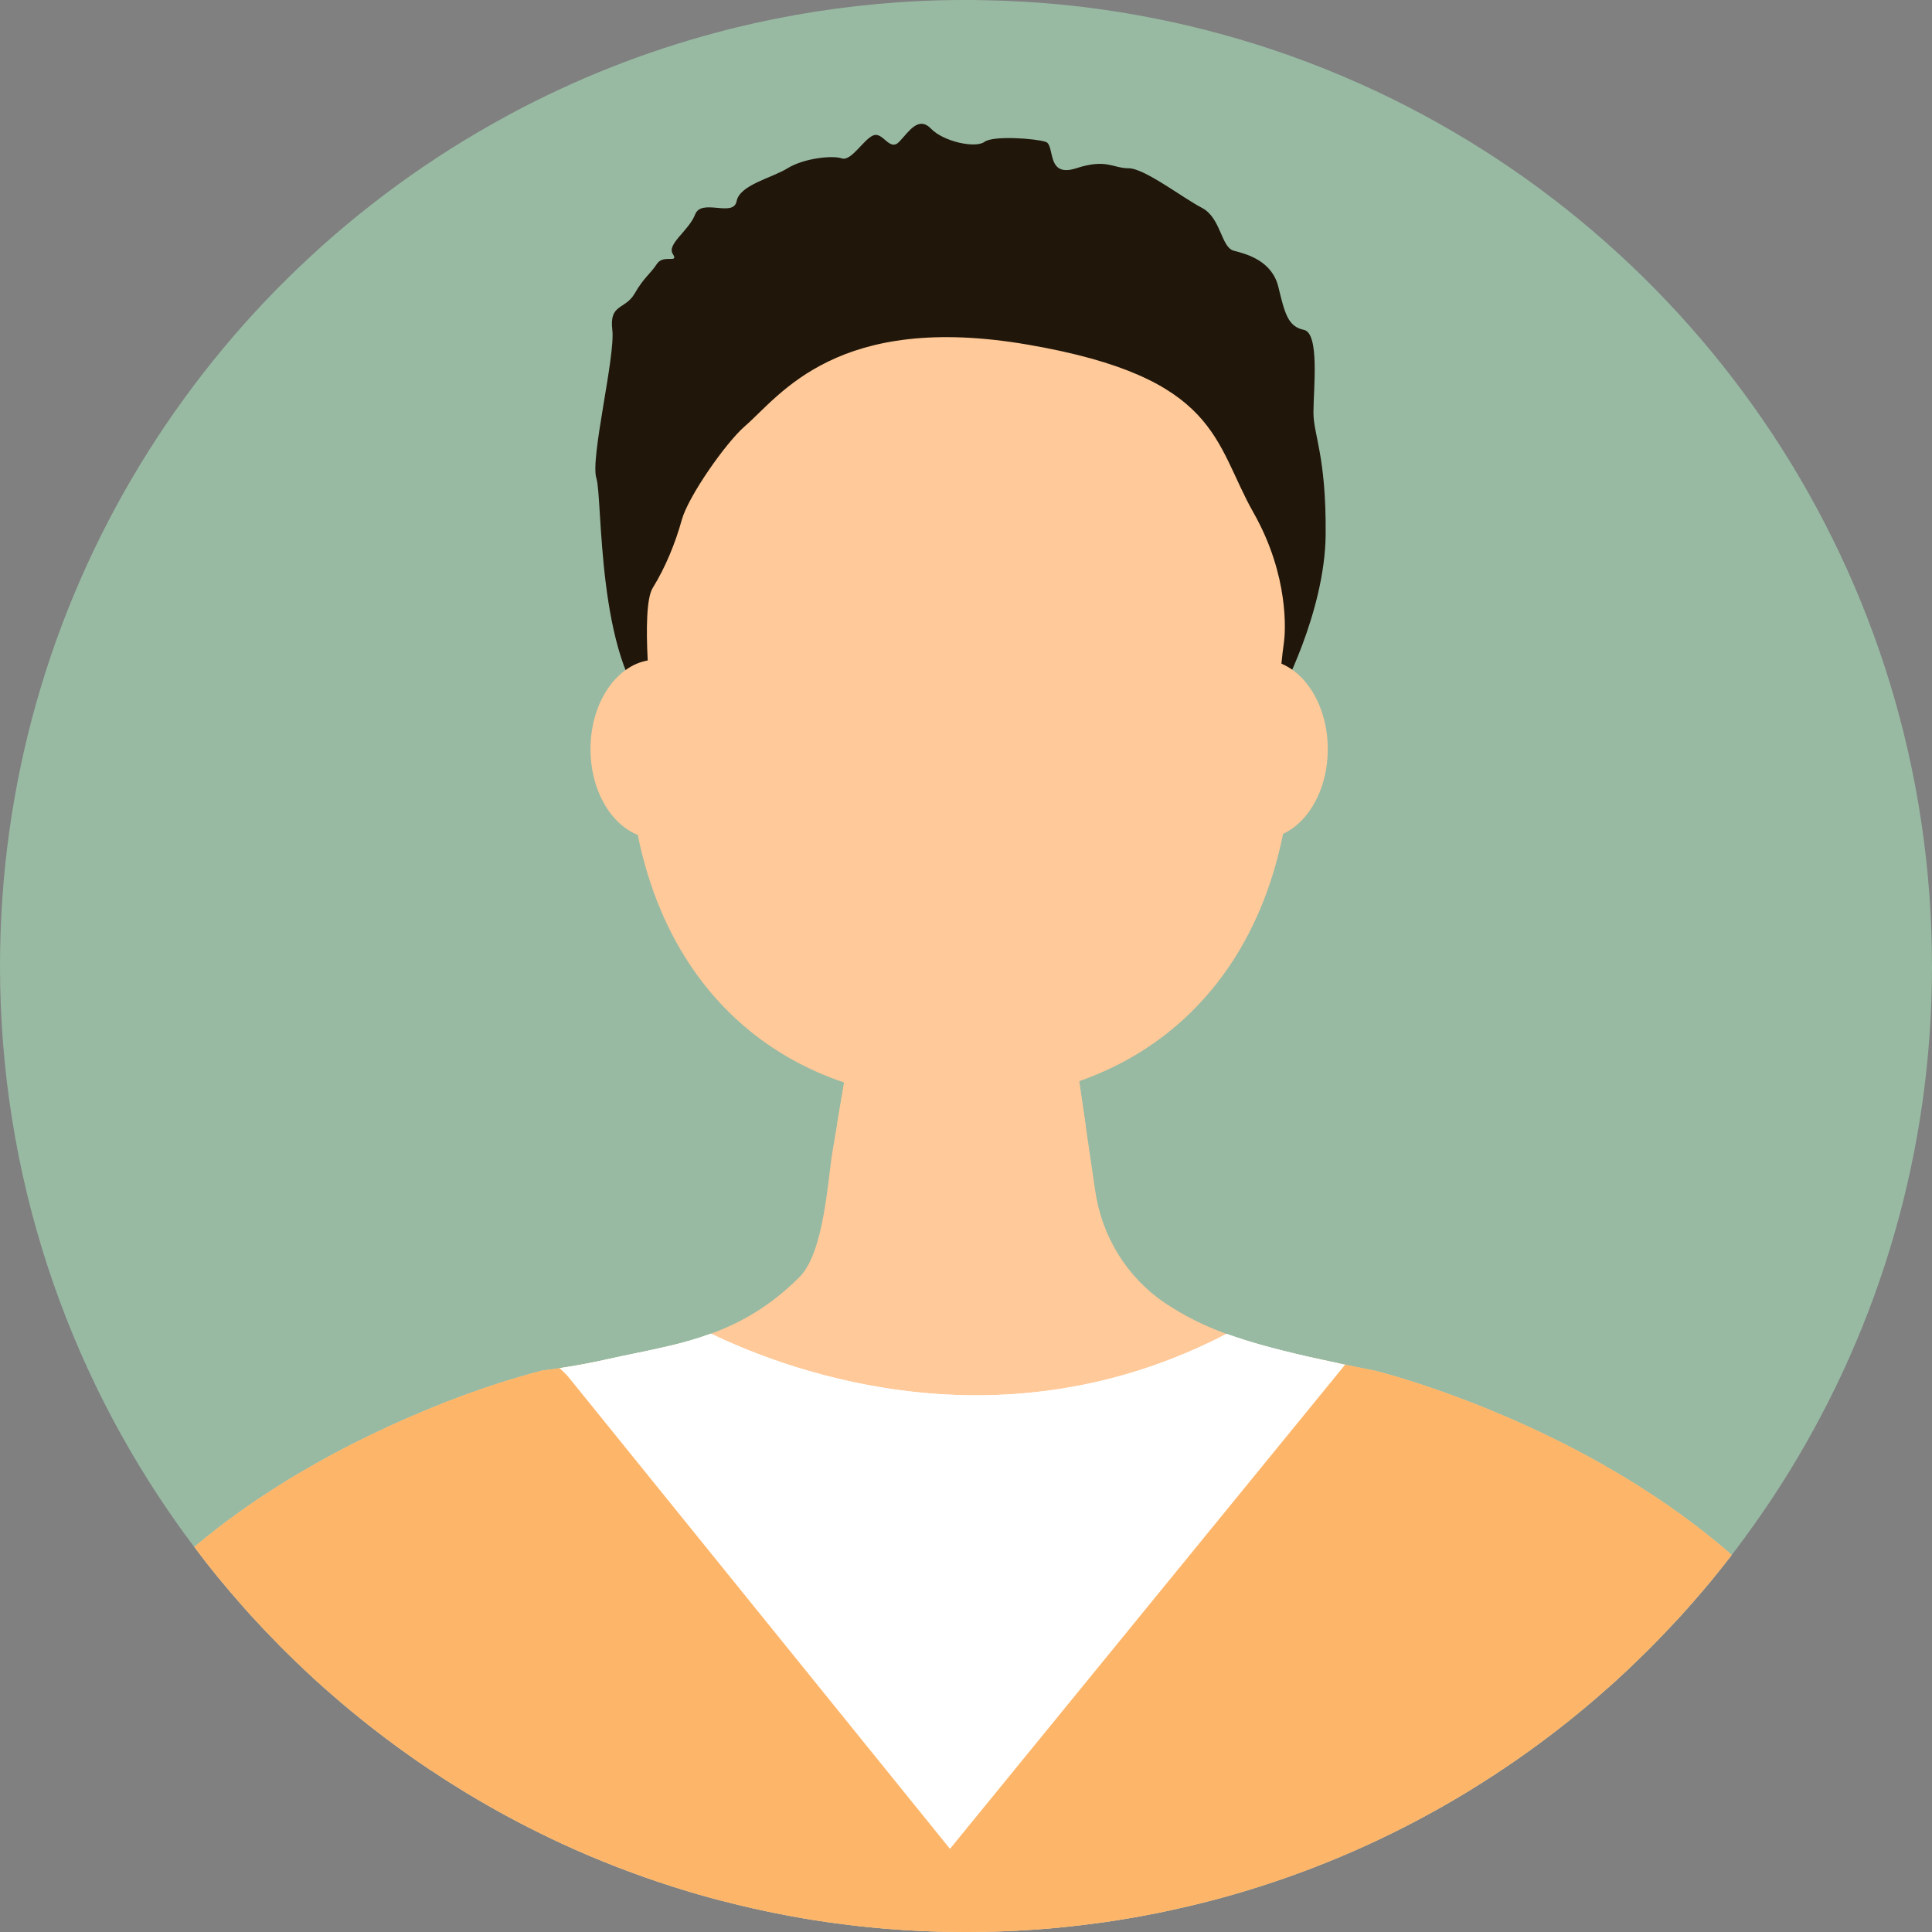
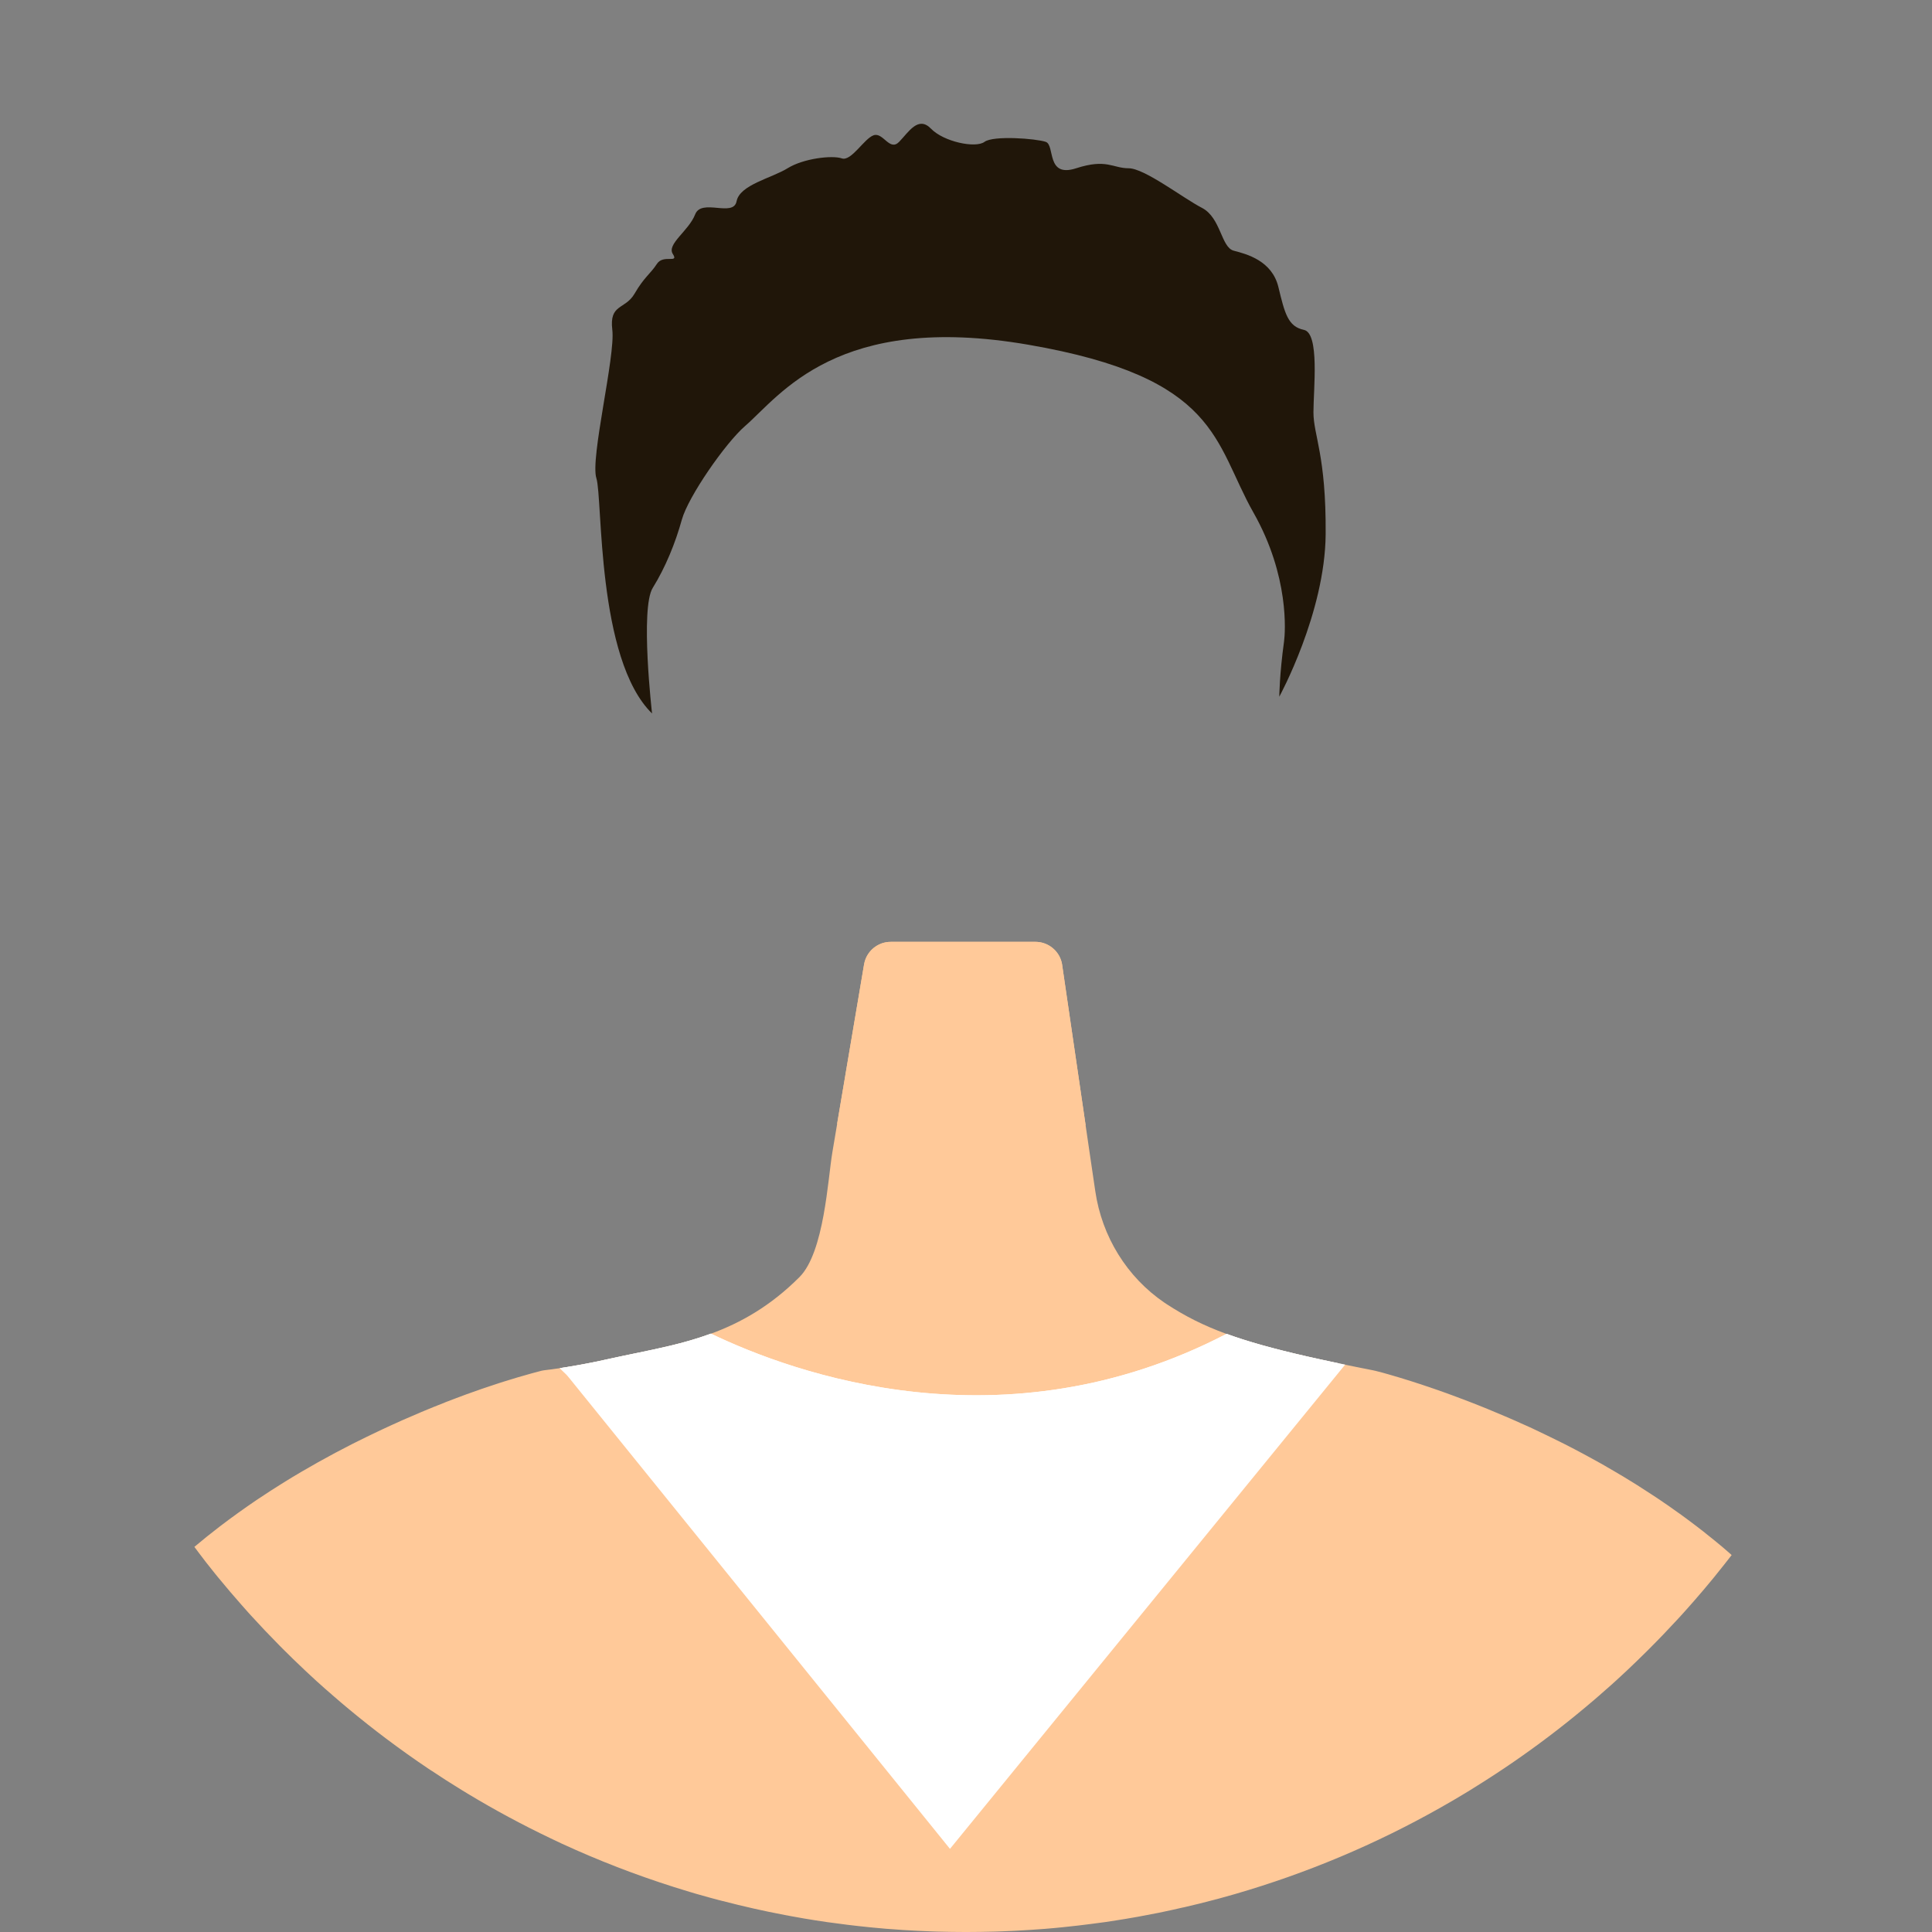
<svg xmlns="http://www.w3.org/2000/svg" width="557" height="557" viewBox="0 0 557 557">
  <rect x="0" y="0" width="557" height="557" fill="#808080" stroke="none" />
  <defs>
    <style>
      .cls-1 {
        fill: #98baa3;
      }

      .cls-1, .cls-2, .cls-3, .cls-4, .cls-5 {
        stroke-width: 0px;
      }

      .cls-6 {
        mix-blend-mode: multiply;
      }

      .cls-2 {
        fill: #ffc999;
      }

      .cls-3 {
        fill: #fdb669;
      }

      .cls-7 {
        isolation: isolate;
      }

      .cls-4 {
        fill: #201609;
      }

      .cls-5 {
        fill: #fff;
      }
    </style>
  </defs>
  <g class="cls-7">
    <g id="_レイヤー_2" data-name="レイヤー 2">
      <g id="_Слой_1" data-name="Слой 1">
        <g>
-           <path class="cls-1" d="M557,278.5c0,53.43-15.06,103.36-41.15,145.75-2.9,4.71-5.93,9.33-9.1,13.84-.49.71-.99,1.43-1.51,2.13-.75,1.06-1.52,2.12-2.28,3.16-.14.18-.28.37-.41.54-.54.74-1.08,1.46-1.62,2.19-.19.26-.38.51-.58.76-.37.48-.73.96-1.1,1.44-.05.07-.11.14-.16.21-.64.83-1.28,1.65-1.94,2.48-.72.92-1.46,1.85-2.22,2.77-.19.24-.39.48-.58.73-.06.07-.11.14-.17.21-.11.14-.23.29-.35.43-1.78,2.17-3.6,4.31-5.46,6.44-.76.86-1.51,1.71-2.28,2.58-.09.09-.18.19-.26.29-.12.12-.22.25-.32.36-.4.44-.79.87-1.18,1.3-.28.3-.57.61-.84.91-2.64,2.86-5.33,5.67-8.09,8.42l-.6.6c-1.95,1.94-3.92,3.85-5.93,5.74-.05.03-.09.07-.13.12-.85.79-1.7,1.58-2.55,2.36-.53.48-1.06.96-1.59,1.44-1.29,1.15-2.58,2.29-3.88,3.41-.33.28-.66.56-.98.85-.85.73-1.7,1.45-2.57,2.17-3.49,2.93-7.05,5.77-10.69,8.52-6.65,5.04-13.54,9.78-20.65,14.21h-.01c-.62.4-1.22.78-1.84,1.16-.71.44-1.42.87-2.14,1.3h0c-.94.57-1.89,1.13-2.84,1.69-1.25.73-2.5,1.46-3.76,2.16-18.54,10.48-38.41,18.88-59.29,24.92-1.36.39-2.73.78-4.1,1.15-.38.1-.75.21-1.13.31h-.05c-.19.05-.38.1-.58.16-2.78.74-5.6,1.44-8.43,2.09-.19.05-.38.09-.57.13h-.07c-1.88.45-3.79.86-5.68,1.26-.44.1-.89.19-1.34.28-1.98.4-3.97.78-5.97,1.14-.04,0-.08.01-.13.02-.28.05-.57.1-.86.15-1.76.32-3.52.6-5.29.88-1.04.16-2.09.31-3.14.48-.65.08-1.3.17-1.95.26-.76.11-1.52.2-2.29.3-1.13.16-2.26.29-3.4.42h0c-1.46.17-2.92.33-4.38.48-1.81.19-3.63.35-5.45.5-1.07.08-2.14.16-3.2.23-.41.03-.82.05-1.23.08-2.59.17-5.19.3-7.81.4-.67.02-1.33.05-2,.07-2.79.07-5.57.12-8.38.12s-5.6-.05-8.39-.12c-.67-.02-1.33-.05-1.99-.07-2.61-.1-5.22-.23-7.81-.39-.58-.04-1.16-.08-1.74-.13-1.07-.07-2.14-.15-3.2-.23-1.25-.1-2.49-.22-3.73-.34-.4-.04-.8-.08-1.21-.12-4.04-.4-8.05-.9-12.03-1.46-.07-.01-.12-.02-.19-.03-2.13-.31-4.25-.64-6.37-1-1.31-.23-2.61-.46-3.92-.7-.58-.1-1.14-.21-1.72-.32-6.02-1.14-11.96-2.49-17.85-4.02h-.04c-.19-.05-.38-.09-.57-.15h-.02c-.96-.24-1.91-.5-2.85-.76-1.35-.37-2.7-.74-4.04-1.13-.03,0-.05-.02-.07-.02-.43-.13-.85-.25-1.28-.38-.04-.01-.06-.03-.1-.04h-.02c-.2-.06-.4-.12-.59-.17-1.5-.44-2.98-.9-4.47-1.38-11.08-3.51-21.87-7.69-32.31-12.5-1.09-.51-2.17-1.02-3.25-1.54-8.19-3.91-16.17-8.2-23.9-12.87-.61-.37-1.22-.73-1.82-1.11-.63-.38-1.26-.78-1.87-1.17-.93-.58-1.86-1.16-2.79-1.75-1.32-.85-2.61-1.7-3.92-2.58h-.03c-.28-.19-.56-.37-.85-.56-4.16-2.79-8.24-5.7-12.22-8.69-3.6-2.71-7.12-5.48-10.56-8.35-1.53-1.26-3.05-2.55-4.55-3.86-.84-.71-1.66-1.44-2.49-2.17-.84-.75-1.67-1.49-2.51-2.24-2.12-1.94-4.21-3.9-6.26-5.89-.18-.16-.35-.33-.51-.49-.71-.68-1.41-1.37-2.1-2.07l-.17-.16-.6-.6c-.42-.41-.83-.83-1.24-1.25-2.75-2.78-5.44-5.62-8.07-8.51-.27-.29-.53-.59-.79-.87-.55-.63-1.11-1.25-1.66-1.88-.07-.07-.13-.14-.2-.22-2.2-2.49-4.35-5.01-6.45-7.57-.18-.22-.35-.43-.53-.64-.27-.33-.54-.67-.81-1-.79-.97-1.57-1.95-2.33-2.93-.11-.14-.22-.28-.33-.42-.74-.94-1.47-1.88-2.18-2.82-.39-.5-.76-1.01-1.14-1.51-.28-.36-.55-.73-.82-1.09-.03-.04-.06-.08-.08-.11-1.1-1.46-2.17-2.93-3.23-4.41C19.17,394.62,0,338.79,0,278.5,0,172.76,58.93,80.78,145.73,33.64c.43-.25.88-.49,1.31-.72,18.65-10.01,38.56-17.96,59.45-23.52,1.88-.51,3.77-1,5.67-1.46h0c15.1-3.68,30.68-6.14,46.63-7.26,4.11-.29,8.24-.49,12.39-.6,2.43-.05,4.87-.08,7.31-.08,1.78,0,3.55.01,5.33.06,3.79.07,7.57.21,11.32.43,4.65.27,9.27.66,13.85,1.15,8.44.93,16.77,2.22,24.96,3.89,5.94,1.19,11.81,2.58,17.6,4.16,13.79,3.73,27.15,8.5,40,14.22.3.13.62.27.92.41,96.98,43.55,164.52,140.98,164.52,254.18Z" />
          <g>
            <path class="cls-2" d="M499.25,448.31c-.05.07-.11.14-.16.21-.64.83-1.28,1.65-1.94,2.48-.72.92-1.46,1.85-2.22,2.77-.19.24-.39.48-.58.73-.06.07-.11.14-.17.21-.11.14-.23.29-.35.43-1.78,2.17-3.6,4.31-5.46,6.44-.76.86-1.51,1.71-2.28,2.58-.09.09-.18.19-.26.29-.12.12-.22.25-.32.36-.4.44-.79.87-1.18,1.3-.28.3-.57.61-.84.91-2.64,2.86-5.33,5.67-8.09,8.42l-.6.6c-1.95,1.94-3.92,3.85-5.93,5.74-.05.03-.09.07-.13.12-.85.79-1.7,1.58-2.55,2.36-.53.48-1.06.96-1.59,1.44-1.29,1.15-2.58,2.29-3.88,3.41-.33.28-.66.56-.98.85-.85.73-1.7,1.45-2.57,2.17-3.49,2.93-7.05,5.77-10.69,8.52-6.65,5.04-13.54,9.78-20.65,14.21h-.01c-.62.4-1.22.78-1.84,1.16-.71.44-1.42.87-2.14,1.3h0c-.94.57-1.89,1.13-2.84,1.69-1.25.73-2.5,1.46-3.76,2.16-18.54,10.48-38.41,18.88-59.29,24.92-1.36.39-2.73.78-4.1,1.15-.38.1-.75.21-1.13.31h-.05c-.19.05-.38.1-.58.16-2.78.74-5.6,1.44-8.43,2.09-.19.05-.38.09-.57.13h-.07c-1.88.45-3.79.86-5.68,1.26-.44.1-.89.19-1.34.28-1.98.4-3.97.78-5.97,1.14-.04,0-.08.01-.13.02-.28.05-.57.1-.86.15-1.76.32-3.52.6-5.29.88-1.04.16-2.09.31-3.14.48-.65.08-1.3.17-1.95.26-.76.11-1.52.2-2.29.3-1.13.16-2.26.29-3.4.42h0c-1.46.17-2.92.33-4.38.48-1.81.19-3.63.35-5.45.5-1.07.08-2.14.16-3.2.23-.41.03-.82.05-1.23.08-2.59.17-5.19.3-7.81.4-.67.02-1.33.05-2,.07-2.79.07-5.57.12-8.38.12s-5.6-.05-8.39-.12c-.67-.02-1.33-.05-1.99-.07-2.61-.1-5.22-.23-7.81-.39-.58-.04-1.16-.08-1.74-.13-1.07-.07-2.14-.15-3.2-.23-1.25-.1-2.49-.22-3.73-.34-.4-.04-.8-.08-1.21-.12-4.04-.4-8.05-.9-12.03-1.46-.07-.01-.12-.02-.19-.03-2.13-.31-4.25-.64-6.37-1-1.31-.23-2.61-.46-3.92-.7-.58-.1-1.14-.21-1.72-.32-6.02-1.14-11.96-2.49-17.85-4.02h-.04c-.19-.05-.38-.09-.57-.15h-.02c-.96-.24-1.91-.5-2.85-.76-1.35-.37-2.7-.74-4.04-1.13-.03,0-.05-.02-.07-.02-.43-.13-.85-.25-1.28-.38-.04-.01-.06-.03-.1-.04h-.02c-.2-.06-.4-.12-.59-.17-1.5-.44-2.98-.9-4.47-1.38-11.08-3.51-21.87-7.69-32.31-12.5-1.09-.51-2.17-1.02-3.25-1.54-8.19-3.91-16.17-8.2-23.9-12.87-.61-.37-1.22-.73-1.82-1.11-.63-.38-1.26-.78-1.87-1.17-.93-.58-1.86-1.16-2.79-1.75-1.32-.85-2.61-1.7-3.92-2.58h-.03c-.28-.19-.56-.37-.85-.56-4.16-2.79-8.24-5.7-12.22-8.69-3.6-2.71-7.12-5.48-10.56-8.35-1.53-1.26-3.05-2.55-4.55-3.86-.84-.71-1.66-1.44-2.49-2.17-.84-.75-1.67-1.49-2.51-2.24-2.12-1.94-4.21-3.9-6.26-5.89-.18-.16-.35-.33-.51-.49-.71-.68-1.41-1.37-2.1-2.07l-.17-.16-.6-.6c-.42-.41-.83-.83-1.24-1.25-2.75-2.78-5.44-5.62-8.07-8.51-.27-.29-.53-.59-.79-.87-.55-.63-1.11-1.25-1.66-1.88-.07-.07-.13-.14-.2-.22-2.2-2.49-4.35-5.01-6.45-7.57-.18-.22-.35-.43-.53-.64-.27-.33-.54-.67-.81-1-.79-.97-1.57-1.95-2.33-2.93-.11-.14-.22-.28-.33-.42-.25-.33-.5-.66-.75-.99-.39-.5-.77-1.01-1.15-1.51-.27-.36-.54-.73-.81-1.09-.04-.05-.06-.08-.09-.11-.12-.17-.24-.33-.36-.49,2.42-2.04,4.9-4.02,7.4-5.94.87-.67,1.73-1.32,2.61-1.96.86-.65,1.74-1.28,2.62-1.91.87-.63,1.75-1.25,2.63-1.86.88-.62,1.77-1.23,2.64-1.82,1.33-.9,2.66-1.76,3.98-2.62.44-.29.89-.57,1.34-.85.88-.57,1.76-1.13,2.64-1.67,3.29-2.04,6.59-3.97,9.84-5.79,3.32-1.86,6.6-3.6,9.82-5.24,1.29-.64,2.56-1.28,3.83-1.9.92-.45,1.85-.9,2.76-1.33.75-.36,1.51-.71,2.26-1.07.83-.39,1.65-.77,2.46-1.14.42-.19.83-.37,1.23-.55.62-.28,1.23-.56,1.82-.83,1.82-.8,3.62-1.57,5.39-2.32.39-.16.78-.32,1.17-.49.78-.32,1.54-.64,2.31-.95,1.14-.46,2.26-.91,3.38-1.35.09-.04.17-.07.27-.11.09-.03.18-.07.27-.11.12-.04.23-.08.35-.14.03,0,.05-.01.07-.01.43-.17.83-.32,1.24-.48.03-.01.06-.03.09-.04.75-.28,1.5-.58,2.24-.84.58-.22,1.16-.44,1.74-.65,3.03-1.11,5.93-2.1,8.71-3,.32-.11.65-.22.98-.32s.65-.21.97-.31c2.89-.92,5.63-1.71,8.18-2.42.25-.07.5-.13.75-.2.71-.19,1.4-.37,2.07-.55.18-.03.34-.07.51-.1.16-.03.33-.06.49-.07.2-.02.43-.05.72-.09.12-.01.23-.03.36-.05.06,0,.14-.01.2-.02.22-.02.45-.06.71-.09.41-.06.85-.12,1.34-.19.29-.04.6-.08.93-.13.05-.01.11-.02.17-.03.08,0,.17-.02.26-.04.03-.01.05-.01.08-.01.32-.05.67-.1,1.02-.16.11-.01.23-.03.34-.05.12-.02.24-.03.35-.05.02,0,.05-.01.08-.02h.01s.05-.02.08-.02c.09-.01.19-.03.29-.04.19-.03.39-.07.59-.1.6-.1,1.21-.2,1.86-.32.21-.04.42-.08.64-.12.17-.03.33-.05.5-.08.22-.04.45-.08.68-.13.72-.13,1.47-.27,2.24-.43.29-.06.58-.12.88-.17.28-.06.56-.12.85-.18,1.09-.23,2.23-.48,3.4-.74,1.44-.32,2.89-.63,4.33-.93,2.89-.6,5.79-1.18,8.69-1.81,1.46-.32,2.91-.65,4.37-1h.04s.04-.01.06-.01c.98-.24,1.97-.48,2.95-.75.49-.13.99-.26,1.48-.4.84-.23,1.67-.47,2.51-.73,1.63-.49,3.25-1.03,4.87-1.63,8.59-3.15,17.15-7.96,25.51-16.32,7.15-7.15,8.19-28.39,9.48-35.97.36-2.2.74-4.39,1.11-6.58.1-.55.18-1.11.28-1.66.33-1.98.67-3.96,1-5.94s.67-3.96,1.01-5.94h0c.11-.65.21-1.29.33-1.93,0-.05.01-.09.01-.14.02-.14.05-.29.07-.43,1.23-7.2,2.45-14.41,3.66-21.61l1.68-9.96c.03-.16.06-.31.11-.47,0-.08.03-.15.05-.22.02-.08.04-.15.06-.22.04-.15.09-.3.15-.44,0-.02,0-.03.01-.04,0-.05.03-.1.06-.16,0-.04.03-.08.05-.13s.04-.1.07-.15c.04-.12.1-.24.17-.37v-.02s.04-.06.06-.1c.04-.1.09-.18.15-.27.06-.1.11-.2.18-.29.08-.13.17-.27.26-.39.16-.22.34-.44.52-.64.08-.09.16-.18.25-.27.08-.08.17-.16.25-.24t.02-.01c.1-.1.19-.18.29-.26.02-.03.05-.05.08-.07.06-.05.12-.1.19-.14.11-.1.24-.18.36-.25.07-.06.14-.11.21-.14.16-.11.33-.21.5-.29.17-.1.35-.18.53-.26.13-.06.26-.11.4-.17,0,0,.03-.01.05-.02.37-.13.74-.24,1.13-.31.08-.02.17-.03.26-.05.03,0,.06-.01.08-.02.08-.01.17-.01.24-.02.09-.01.18-.02.26-.03.02-.01.05-.01.07-.01.1-.01.2-.02.31-.01.1-.01.21-.01.31-.01h42.09c.09,0,.19.01.29.02t.02.01h.04s.09.01.13.01c.19.02.38.05.57.09.2.03.41.08.61.13.25.07.49.15.73.24.2.08.4.16.59.25.01.01.03.02.04.03h.03s.06.04.08.05c.17.08.33.17.49.27.07.03.14.07.2.11.07.05.14.1.21.15.43.29.83.62,1.19,1l.05.05s.04.03.05.05c.11.11.2.22.29.33.02.03.04.05.06.08.15.18.29.36.42.55.11.16.21.32.3.49.04.06.07.12.11.19,0,.01.02.03.02.04.01.02.02.03.03.04,0,.02.01.04.02.05.08.16.16.32.22.48.02.03.02.05.03.08,0,.01,0,.03.02.04.03.04.04.08.05.12.02.06.05.11.06.17,0,.02.02.05.03.08.03.07.05.13.07.2.02.05.04.1.05.15.03.09.06.17.07.26.02.08.04.16.05.24,0,.03.02.06.03.09.04.15.06.29.08.44,0,.03,0,.05,0,.08l4.64,31.68.27,1.83h0s1.85,12.68,1.85,12.68l.17,1.17.97,6.64,1.65,11.21c1.9,13.05,9.1,24.8,20,32.2.22.14.43.28.64.42,5.17,3.36,10.39,6.06,17.19,8.55h0c.38.14.77.28,1.16.41h0c.78.28,1.59.55,2.41.82.42.14.84.27,1.27.41.85.27,1.72.54,2.62.81h0c3.61,1.08,7.64,2.14,12.23,3.23,1.15.28,2.33.55,3.55.83,1.37.31,2.78.63,4.25.94.06.01.11.03.17.04.68.15,1.37.29,2.06.44.29.06.58.13.87.19.48.1.96.2,1.44.3.06.02.13.03.19.04.06.02.12.04.19.05.59.11,1.17.23,1.76.36,1.71.35,3.48.7,5.32,1.07h.02c.95.19,1.88.37,2.85.57,0,0,.12.03.33.08.03,0,.05,0,.07,0,.02,0,.05.01.06.02.12.03.27.07.44.11.06.01.11.03.18.05.08.02.15.04.23.06.04,0,.06,0,.11.02.03.02.07.03.1.04.02,0,.03.01.04.01.02,0,.04,0,.05,0,.1.02.2.05.29.07.31.09.64.18,1.01.28.13.04.26.07.39.11.31.09.65.19,1,.28.35.1.73.21,1.13.33.15.04.31.09.48.14.06.02.13.03.19.06.33.09.67.19,1.03.3.21.06.41.13.63.19.33.1.66.2,1.01.31.34.11.7.22,1.05.33.12.04.25.07.38.11.38.13.76.25,1.16.37.5.17,1.02.34,1.56.51.27.09.55.18.83.26.04.02.09.04.13.05.38.13.76.26,1.15.39.88.28,1.77.59,2.71.92,1.55.54,3.18,1.11,4.88,1.74.44.16.9.33,1.34.5.47.16.93.35,1.4.53.2.07.39.14.59.21.09.04.18.07.27.11.29.1.57.22.87.33.34.13.7.27,1.05.41.66.26,1.34.52,2.02.79.36.15.72.29,1.1.44.52.2,1.04.41,1.56.63,1.57.64,3.18,1.31,4.82,2.02.53.22,1.05.44,1.59.68.55.24,1.09.47,1.65.72,0,0,0,.01.03.01.55.24,1.08.49,1.63.74.3.13.58.26.88.39.42.18.85.38,1.28.57.42.2.85.41,1.28.59,1.13.54,2.28,1.08,3.43,1.64.58.27,1.17.55,1.76.85.96.46,1.93.93,2.9,1.43.37.19.75.38,1.12.56.9.47,1.8.93,2.7,1.39.9.47,1.8.95,2.71,1.44.23.12.46.25.69.37.12.05.22.12.33.18.12.06.23.13.35.19.3.16.6.33.9.49.3.16.6.33.91.5.6.34,1.22.67,1.82,1.01.31.18.62.36.92.52.31.18.61.37.92.54h.02s0,0,0,.02c.58.33,1.17.66,1.76,1.01.98.57,1.97,1.16,2.97,1.76.58.35,1.16.7,1.73,1.06.69.42,1.39.86,2.09,1.29,1.38.87,2.76,1.76,4.15,2.68.69.46,1.39.91,2.08,1.37.38.26.78.52,1.16.79.15.11.3.2.44.31.27.18.55.36.82.55.28.19.55.39.83.58.36.24.71.5,1.07.76.43.29.85.6,1.28.91.13.09.27.19.41.28.46.34.92.67,1.37,1,.6.44,1.19.88,1.78,1.32.01.01.03.02.04.03.01.01.03.02.04.03.29.22.59.45.88.67.3.22.59.44.89.67.6.46,1.2.93,1.81,1.4t.02.01c.29.24.59.47.88.71.29.23.6.46.89.71.13.1.26.2.4.32.13.11.27.21.4.32.26.21.52.43.79.64.67.54,1.33,1.1,2,1.65.29.25.58.51.88.75.28.25.57.5.86.75.15.13.31.26.45.39.21.18.42.36.62.55Z" />
-             <path class="cls-3" d="M499.25,448.31c-.05.07-.11.14-.16.21-.64.83-1.28,1.65-1.94,2.48-.72.92-1.46,1.85-2.22,2.77-.19.24-.39.48-.58.73-.06.07-.11.14-.17.21-.11.14-.23.29-.35.43-1.78,2.17-3.6,4.31-5.46,6.44-.76.86-1.51,1.71-2.28,2.58-.09.09-.18.19-.26.29-.12.12-.22.25-.32.36-.4.44-.79.87-1.18,1.3-.28.3-.57.61-.84.91-2.64,2.86-5.33,5.67-8.09,8.42l-.6.6c-1.95,1.94-3.92,3.85-5.93,5.74-.05.03-.09.07-.13.12-.85.79-1.7,1.58-2.55,2.36-.53.48-1.06.96-1.59,1.44-1.29,1.15-2.58,2.29-3.88,3.41-.33.28-.66.56-.98.85-.85.73-1.7,1.45-2.57,2.17-3.49,2.93-7.05,5.77-10.69,8.52-6.65,5.04-13.54,9.78-20.65,14.21h-.01c-.62.4-1.22.78-1.84,1.16-.71.44-1.42.87-2.14,1.3h0c-.94.57-1.89,1.13-2.84,1.69-1.25.73-2.5,1.46-3.76,2.16-18.54,10.48-38.41,18.88-59.29,24.92-1.36.39-2.73.78-4.1,1.15-.38.1-.75.21-1.13.31h-.05c-.19.05-.38.1-.58.16-2.78.74-5.6,1.44-8.43,2.09-.19.05-.38.09-.57.13h-.07c-1.88.45-3.79.86-5.68,1.26-.44.1-.89.19-1.34.28-1.98.4-3.97.78-5.97,1.14-.04,0-.08.01-.13.02-.28.05-.57.1-.86.15-1.76.32-3.52.6-5.29.88-1.04.16-2.09.31-3.14.48-.65.08-1.3.17-1.95.26-.76.11-1.52.2-2.29.3-1.13.16-2.26.29-3.4.42h0c-1.46.17-2.92.33-4.38.48-1.81.19-3.63.35-5.45.5-1.07.08-2.14.16-3.2.23-.41.03-.82.05-1.23.08-2.59.17-5.19.3-7.81.4-.67.02-1.33.05-2,.07-2.79.07-5.57.12-8.38.12s-5.6-.05-8.39-.12c-.67-.02-1.33-.05-1.99-.07-2.61-.1-5.22-.23-7.81-.39-.58-.04-1.16-.08-1.74-.13-1.07-.07-2.14-.15-3.2-.23-1.25-.1-2.49-.22-3.73-.34-.4-.04-.8-.08-1.21-.12-4.04-.4-8.05-.9-12.03-1.46-.07-.01-.12-.02-.19-.03-2.13-.31-4.25-.64-6.37-1-1.31-.23-2.61-.46-3.92-.7-.58-.1-1.14-.21-1.72-.32-6.02-1.14-11.96-2.49-17.85-4.02h-.04c-.19-.05-.38-.09-.57-.15h-.02c-.96-.24-1.91-.5-2.85-.76-1.35-.37-2.7-.74-4.04-1.13-.03,0-.05-.02-.07-.02-.43-.13-.85-.25-1.28-.38-.04-.01-.06-.03-.1-.04h-.02c-.2-.06-.4-.12-.59-.17-1.5-.44-2.98-.9-4.47-1.38-11.08-3.51-21.87-7.69-32.31-12.5-1.09-.51-2.17-1.02-3.25-1.54-8.19-3.91-16.17-8.2-23.9-12.87-.61-.37-1.22-.73-1.82-1.11-.63-.38-1.26-.78-1.87-1.17-.93-.58-1.86-1.16-2.79-1.75-1.32-.85-2.61-1.7-3.92-2.58h-.03c-.28-.19-.56-.37-.85-.56-4.16-2.79-8.24-5.7-12.22-8.69-3.6-2.71-7.12-5.48-10.56-8.35-1.53-1.26-3.05-2.55-4.55-3.86-.84-.71-1.66-1.44-2.49-2.17-.84-.75-1.67-1.49-2.51-2.24-2.12-1.94-4.21-3.9-6.26-5.89-.18-.16-.35-.33-.51-.49-.71-.68-1.41-1.37-2.1-2.07l-.17-.16-.6-.6c-.42-.41-.83-.83-1.24-1.25-2.75-2.78-5.44-5.62-8.07-8.51-.27-.29-.53-.59-.79-.87-.55-.63-1.11-1.25-1.66-1.88-.07-.07-.13-.14-.2-.22-2.2-2.49-4.35-5.01-6.45-7.57-.18-.22-.35-.43-.53-.64-.27-.33-.54-.67-.81-1-.79-.97-1.57-1.95-2.33-2.93-.11-.14-.22-.28-.33-.42-.25-.33-.5-.66-.75-.99-.39-.5-.77-1.01-1.15-1.51-.27-.36-.54-.73-.81-1.09-.04-.05-.06-.08-.09-.11-.12-.17-.24-.33-.36-.49,2.42-2.04,4.9-4.02,7.4-5.94.87-.67,1.73-1.32,2.61-1.96.86-.65,1.74-1.28,2.62-1.91.87-.63,1.75-1.25,2.63-1.86.88-.62,1.77-1.23,2.64-1.82,1.33-.9,2.66-1.76,3.98-2.62.44-.29.89-.57,1.34-.85.88-.57,1.76-1.13,2.64-1.67,3.29-2.04,6.59-3.97,9.84-5.79,3.32-1.86,6.6-3.6,9.82-5.24,1.29-.64,2.56-1.28,3.83-1.9.92-.45,1.85-.9,2.76-1.33.75-.36,1.51-.71,2.26-1.07.83-.39,1.65-.77,2.46-1.14.42-.19.83-.37,1.23-.55.62-.28,1.23-.56,1.82-.83,1.82-.8,3.62-1.57,5.39-2.32.39-.16.78-.32,1.17-.49.78-.32,1.54-.64,2.31-.95,1.14-.46,2.26-.91,3.38-1.35.09-.04.17-.07.27-.11.09-.03.18-.07.27-.11.12-.04.23-.08.35-.14.03,0,.05-.01.07-.01.43-.17.83-.32,1.24-.48.03-.01.06-.03.09-.04.75-.28,1.5-.58,2.24-.84.58-.22,1.16-.44,1.74-.65,3.03-1.11,5.93-2.1,8.71-3,.32-.11.65-.22.98-.32s.65-.21.97-.31c2.89-.92,5.63-1.71,8.18-2.42.25-.07.5-.13.75-.2.71-.19,1.4-.37,2.07-.55.18-.03.34-.07.51-.1.16-.03.33-.06.49-.07.2-.02.43-.05.72-.09.12-.01.23-.03.36-.05.06,0,.14-.01.2-.02.22-.02.45-.06.71-.09.41-.06.85-.12,1.34-.19.29-.04.6-.08.93-.13.05-.01.11-.02.17-.03.08,0,.17-.02.26-.04.03-.01.05-.01.08-.01.32-.05.67-.1,1.02-.16.11-.01.23-.03.34-.05.12-.02.24-.03.35-.05.02,0,.05-.01.08-.02h.01s.05-.02.08-.02c.09-.01.19-.03.29-.04.19-.03.39-.07.59-.1.6-.1,1.21-.2,1.86-.32.21-.04.42-.08.64-.12.17-.03.33-.05.5-.08.22-.04.45-.08.68-.13.72-.13,1.47-.27,2.24-.43.29-.06.58-.12.88-.17.28-.06.56-.12.85-.18,5.75,1.61,22.42,6.17,43.06,10.98h138.68c10.36-4.69,18.38-9.49,22.87-12.4,1.37.31,2.78.63,4.25.94.06.01.11.03.17.04.68.15,1.37.29,2.06.44.29.06.58.13.87.19.48.1.96.2,1.44.3.06.02.13.03.19.04.06.02.12.04.19.05.59.11,1.17.23,1.76.36,1.71.35,3.48.7,5.32,1.07h.02c.95.19,1.88.37,2.85.57,0,0,.12.03.33.08.03,0,.05,0,.07,0,.02,0,.05.01.06.02.12.03.27.07.44.11.06.01.11.03.18.05.08.02.15.04.23.06.04,0,.06,0,.11.02.03.02.07.03.1.04.02,0,.03.01.04.01.02,0,.04,0,.05,0,.1.02.2.05.29.07.31.09.64.18,1.01.28.13.04.26.07.39.11.31.09.65.19,1,.28.35.1.73.21,1.13.33.15.04.31.09.48.14.06.02.13.03.19.06.33.09.67.19,1.03.3.21.06.41.13.63.19.33.1.66.2,1.01.31.34.11.7.22,1.05.33.12.04.25.07.38.11.38.13.76.25,1.16.37.5.17,1.02.34,1.56.51.27.09.55.18.83.26.04.02.09.04.13.05.38.13.76.26,1.15.39.88.28,1.77.59,2.71.92,1.55.54,3.18,1.11,4.88,1.74.44.16.9.33,1.34.5.47.16.93.35,1.4.53.2.07.39.14.59.21.09.04.18.07.27.11.29.1.57.22.87.33.34.13.7.27,1.05.41.66.26,1.34.52,2.02.79.36.15.72.29,1.1.44.52.2,1.04.41,1.56.63,1.57.64,3.18,1.31,4.82,2.02.53.22,1.05.44,1.59.68.55.24,1.09.47,1.65.72,0,0,0,.01.03.01.55.24,1.08.49,1.63.74.3.13.58.26.88.39.42.18.85.38,1.28.57.42.2.85.41,1.28.59,1.13.54,2.28,1.08,3.43,1.64.58.27,1.17.55,1.76.85.96.46,1.93.93,2.9,1.43.37.19.75.38,1.12.56.9.47,1.8.93,2.7,1.39.9.47,1.8.95,2.71,1.44.23.12.46.25.69.37.12.05.22.12.33.18.12.06.23.13.35.19.3.16.6.33.9.49.3.16.6.33.91.5.6.34,1.22.67,1.82,1.01.31.18.62.36.92.52.31.18.61.37.92.54h.02s0,0,0,.02c.58.33,1.17.66,1.76,1.01.98.57,1.97,1.16,2.97,1.76.58.35,1.16.7,1.73,1.06.69.42,1.39.86,2.09,1.29,1.38.87,2.76,1.76,4.15,2.68.69.46,1.39.91,2.08,1.37.38.26.78.52,1.16.79.15.11.3.2.44.31.27.18.55.36.82.55.28.19.55.39.83.58.36.24.71.5,1.07.76.43.29.85.6,1.28.91.13.09.27.19.41.28.46.34.92.67,1.37,1,.6.44,1.19.88,1.78,1.32.01.01.03.02.04.03.01.01.03.02.04.03.29.22.59.45.88.67.3.22.59.44.89.67.6.46,1.2.93,1.81,1.4t.02.01c.29.24.59.47.88.71.29.23.6.46.89.71.13.1.26.2.4.32.13.11.27.21.4.32.26.21.52.43.79.64.67.54,1.33,1.1,2,1.65.29.25.58.51.88.75.28.25.57.5.86.75.15.13.31.26.45.39.21.18.42.36.62.55Z" />
-             <path class="cls-5" d="M386.05,393.07c-.09.1-.19.21-.28.32-2.44,2.72-6,6.27-10.86,10.09-17.78,14.01-52.86,31.75-113.47,26.7-48.35-4.03-75.19-16.4-89.55-26.7-3.59-2.57-6.4-5.02-8.56-7.17-.67-.66-1.27-1.29-1.82-1.89.08-.01.17-.03.26-.04.03,0,.05,0,.08-.01.33-.05.67-.1,1.02-.16.22-.03.45-.07.69-.11.05,0,.1-.02.16-.03.29-.04.59-.09.89-.15.79-.13,1.62-.28,2.5-.43.38-.06.78-.14,1.18-.22.72-.14,1.47-.28,2.24-.43.29-.06.58-.12.88-.18.28-.05.56-.11.85-.17,1.09-.23,2.23-.48,3.4-.74,5.75-1.29,11.56-2.34,17.38-3.74.04,0,.08-.01.11-.02,3.93-.94,7.88-2.05,11.81-3.5,23.91,11.5,84.48,33.43,148.66.06,6.11,2.23,13.49,4.29,23.26,6.52,1.36.31,2.78.63,4.24.94.73.16,1.48.32,2.24.48.75.16,1.52.32,2.31.49.12.03.25.05.38.08Z" />
+             <path class="cls-5" d="M386.05,393.07c-.09.1-.19.21-.28.32-2.44,2.72-6,6.27-10.86,10.09-17.78,14.01-52.86,31.75-113.47,26.7-48.35-4.03-75.19-16.4-89.55-26.7-3.59-2.57-6.4-5.02-8.56-7.17-.67-.66-1.27-1.29-1.82-1.89.08-.01.17-.03.26-.04.03,0,.05,0,.08-.01.33-.05.67-.1,1.02-.16.22-.03.45-.07.69-.11.05,0,.1-.02.16-.03.29-.04.59-.09.89-.15.79-.13,1.62-.28,2.5-.43.38-.06.78-.14,1.18-.22.72-.14,1.47-.28,2.24-.43.29-.06.58-.12.88-.18.28-.05.56-.11.85-.17,1.09-.23,2.23-.48,3.4-.74,5.75-1.29,11.56-2.34,17.38-3.74.04,0,.08-.01.11-.02,3.93-.94,7.88-2.05,11.81-3.5,23.91,11.5,84.48,33.43,148.66.06,6.11,2.23,13.49,4.29,23.26,6.52,1.36.31,2.78.63,4.24.94.73.16,1.48.32,2.24.48.75.16,1.52.32,2.31.49.12.03.25.05.38.08" />
            <path class="cls-5" d="M387.8,393.44l-113.92,139.59-110.55-136.72-1.99-1.86c.05-.01.11-.02.17-.03.08-.01.17-.03.26-.04.03,0,.05,0,.08-.01.33-.05.67-.1,1.02-.16.22-.03.45-.07.69-.11.05,0,.1-.02.16-.03.29-.04.59-.09.89-.15.79-.13,1.62-.28,2.5-.43.38-.06.78-.14,1.18-.22.72-.14,1.47-.28,2.24-.43.29-.06.58-.12.88-.18.28-.05.56-.11.85-.17,1.09-.23,2.23-.48,3.4-.74,5.75-1.29,11.56-2.34,17.38-3.74.04,0,.08-.01.11-.02,3.93-.94,7.88-2.05,11.81-3.5,23.91,11.5,84.48,33.43,148.66.06,6.11,2.23,13.49,4.29,23.26,6.52,1.36.31,2.78.63,4.24.94.73.16,1.48.32,2.24.48.75.16,1.52.32,2.31.49.12.03.25.05.38.08.58.12,1.16.24,1.76.36Z" />
            <g class="cls-6">
              <path class="cls-2" d="M312.99,324.38c-10.78,5.25-22.8,7.89-35.45,7.89s-25.25-2.77-36.2-8.3c.81-4.79,1.62-9.58,2.43-14.37,1.79-10.52,3.56-21.05,5.34-31.57.63-3.75,3.88-6.49,7.68-6.49h41.72c3.87,0,7.15,2.84,7.71,6.67l4.64,31.68,2.13,14.51Z" />
            </g>
-             <path class="cls-2" d="M372.72,210.94c0,70.71-43.12,106.39-96.05,106.39s-95.64-35.68-95.64-106.39c0-2.81.07-5.6.2-8.37,3.22-66.81,3.62-125.12,95.41-125.09,88.13.03,95.15,61.52,96.05,131.18.02.76.02,1.52.02,2.28Z" />
            <path class="cls-4" d="M187.99,205.73s-3.48-30.32.2-36.25c3.68-5.93,6.54-12.98,8.38-19.64,1.84-6.66,12.59-22.13,18.24-27.02,10.13-8.78,26.49-32.95,81.62-23.44,55.13,9.51,53.48,28.17,64.96,48.43,10.38,18.31,9.16,34.53,8.8,37.15-1.31,9.47-1.37,15.9-1.37,15.9,0,0,13.21-24.12,13.37-46.87.16-22.75-3.52-28.46-3.52-35.12s1.84-22.82-2.76-23.77c-4.59-.95-5.51-4.75-7.35-12.36-1.84-7.61-9.19-9.51-12.86-10.46-3.68-.95-3.68-9.51-9.19-12.36-5.51-2.85-16.54-11.41-21.13-11.41s-6.33-2.85-15.11,0c-8.78,2.85-6.02-6.66-8.78-7.61-2.76-.95-15.11-1.9-17.66,0-2.55,1.9-11.74,0-15.42-3.8-3.68-3.8-6.43.95-9.19,3.8s-4.59-2.85-7.35-1.9-6.43,7.61-9.19,6.66c-2.76-.95-11.03,0-15.62,2.85-4.59,2.85-13.78,4.75-14.7,9.51-.92,4.75-10.11-.95-11.95,3.8-1.84,4.75-8.27,8.56-6.43,11.41,1.84,2.85-2.76,0-4.59,2.85-1.84,2.85-3.68,3.8-6.43,8.56-2.76,4.75-7.35,2.85-6.43,10.46.92,7.61-6.43,37.09-4.59,42.79,1.84,5.71-.01,52.14,16.07,67.83Z" />
            <g>
-               <ellipse class="cls-2" cx="363.82" cy="215.97" rx="18.98" ry="25.78" />
-               <ellipse class="cls-2" cx="189.22" cy="215.97" rx="18.98" ry="25.78" />
-             </g>
+               </g>
          </g>
        </g>
      </g>
    </g>
  </g>
</svg>